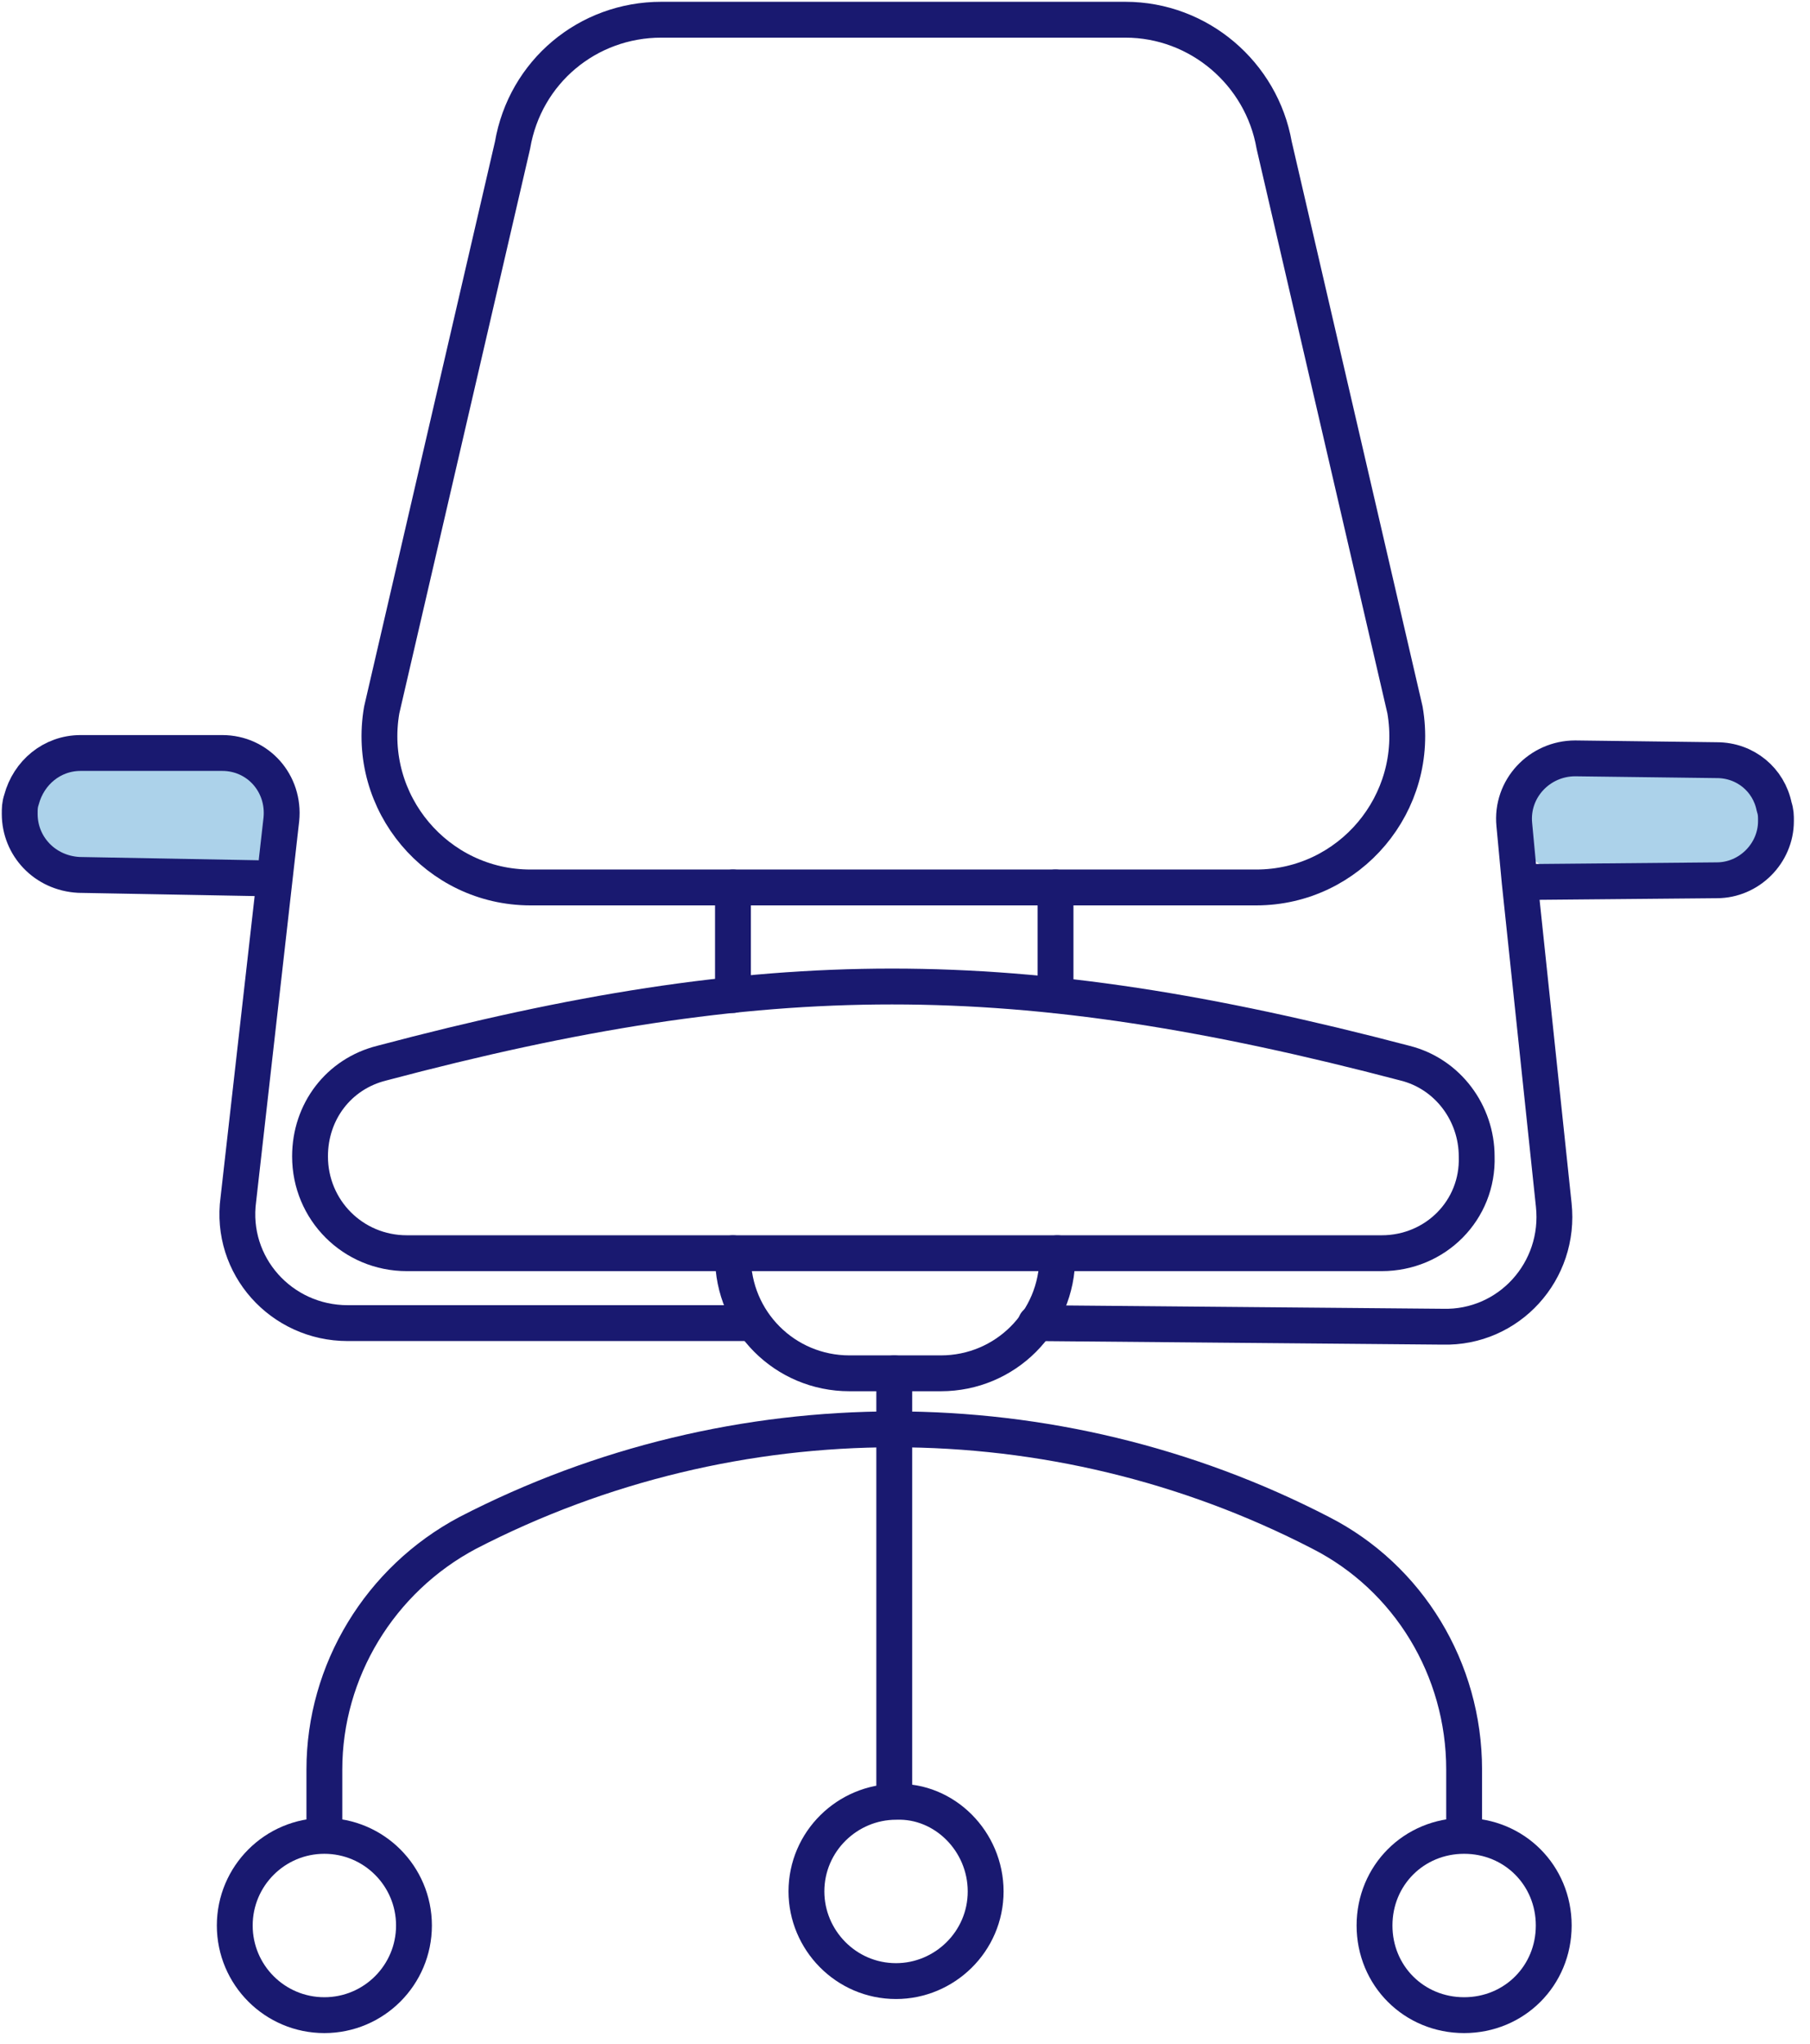
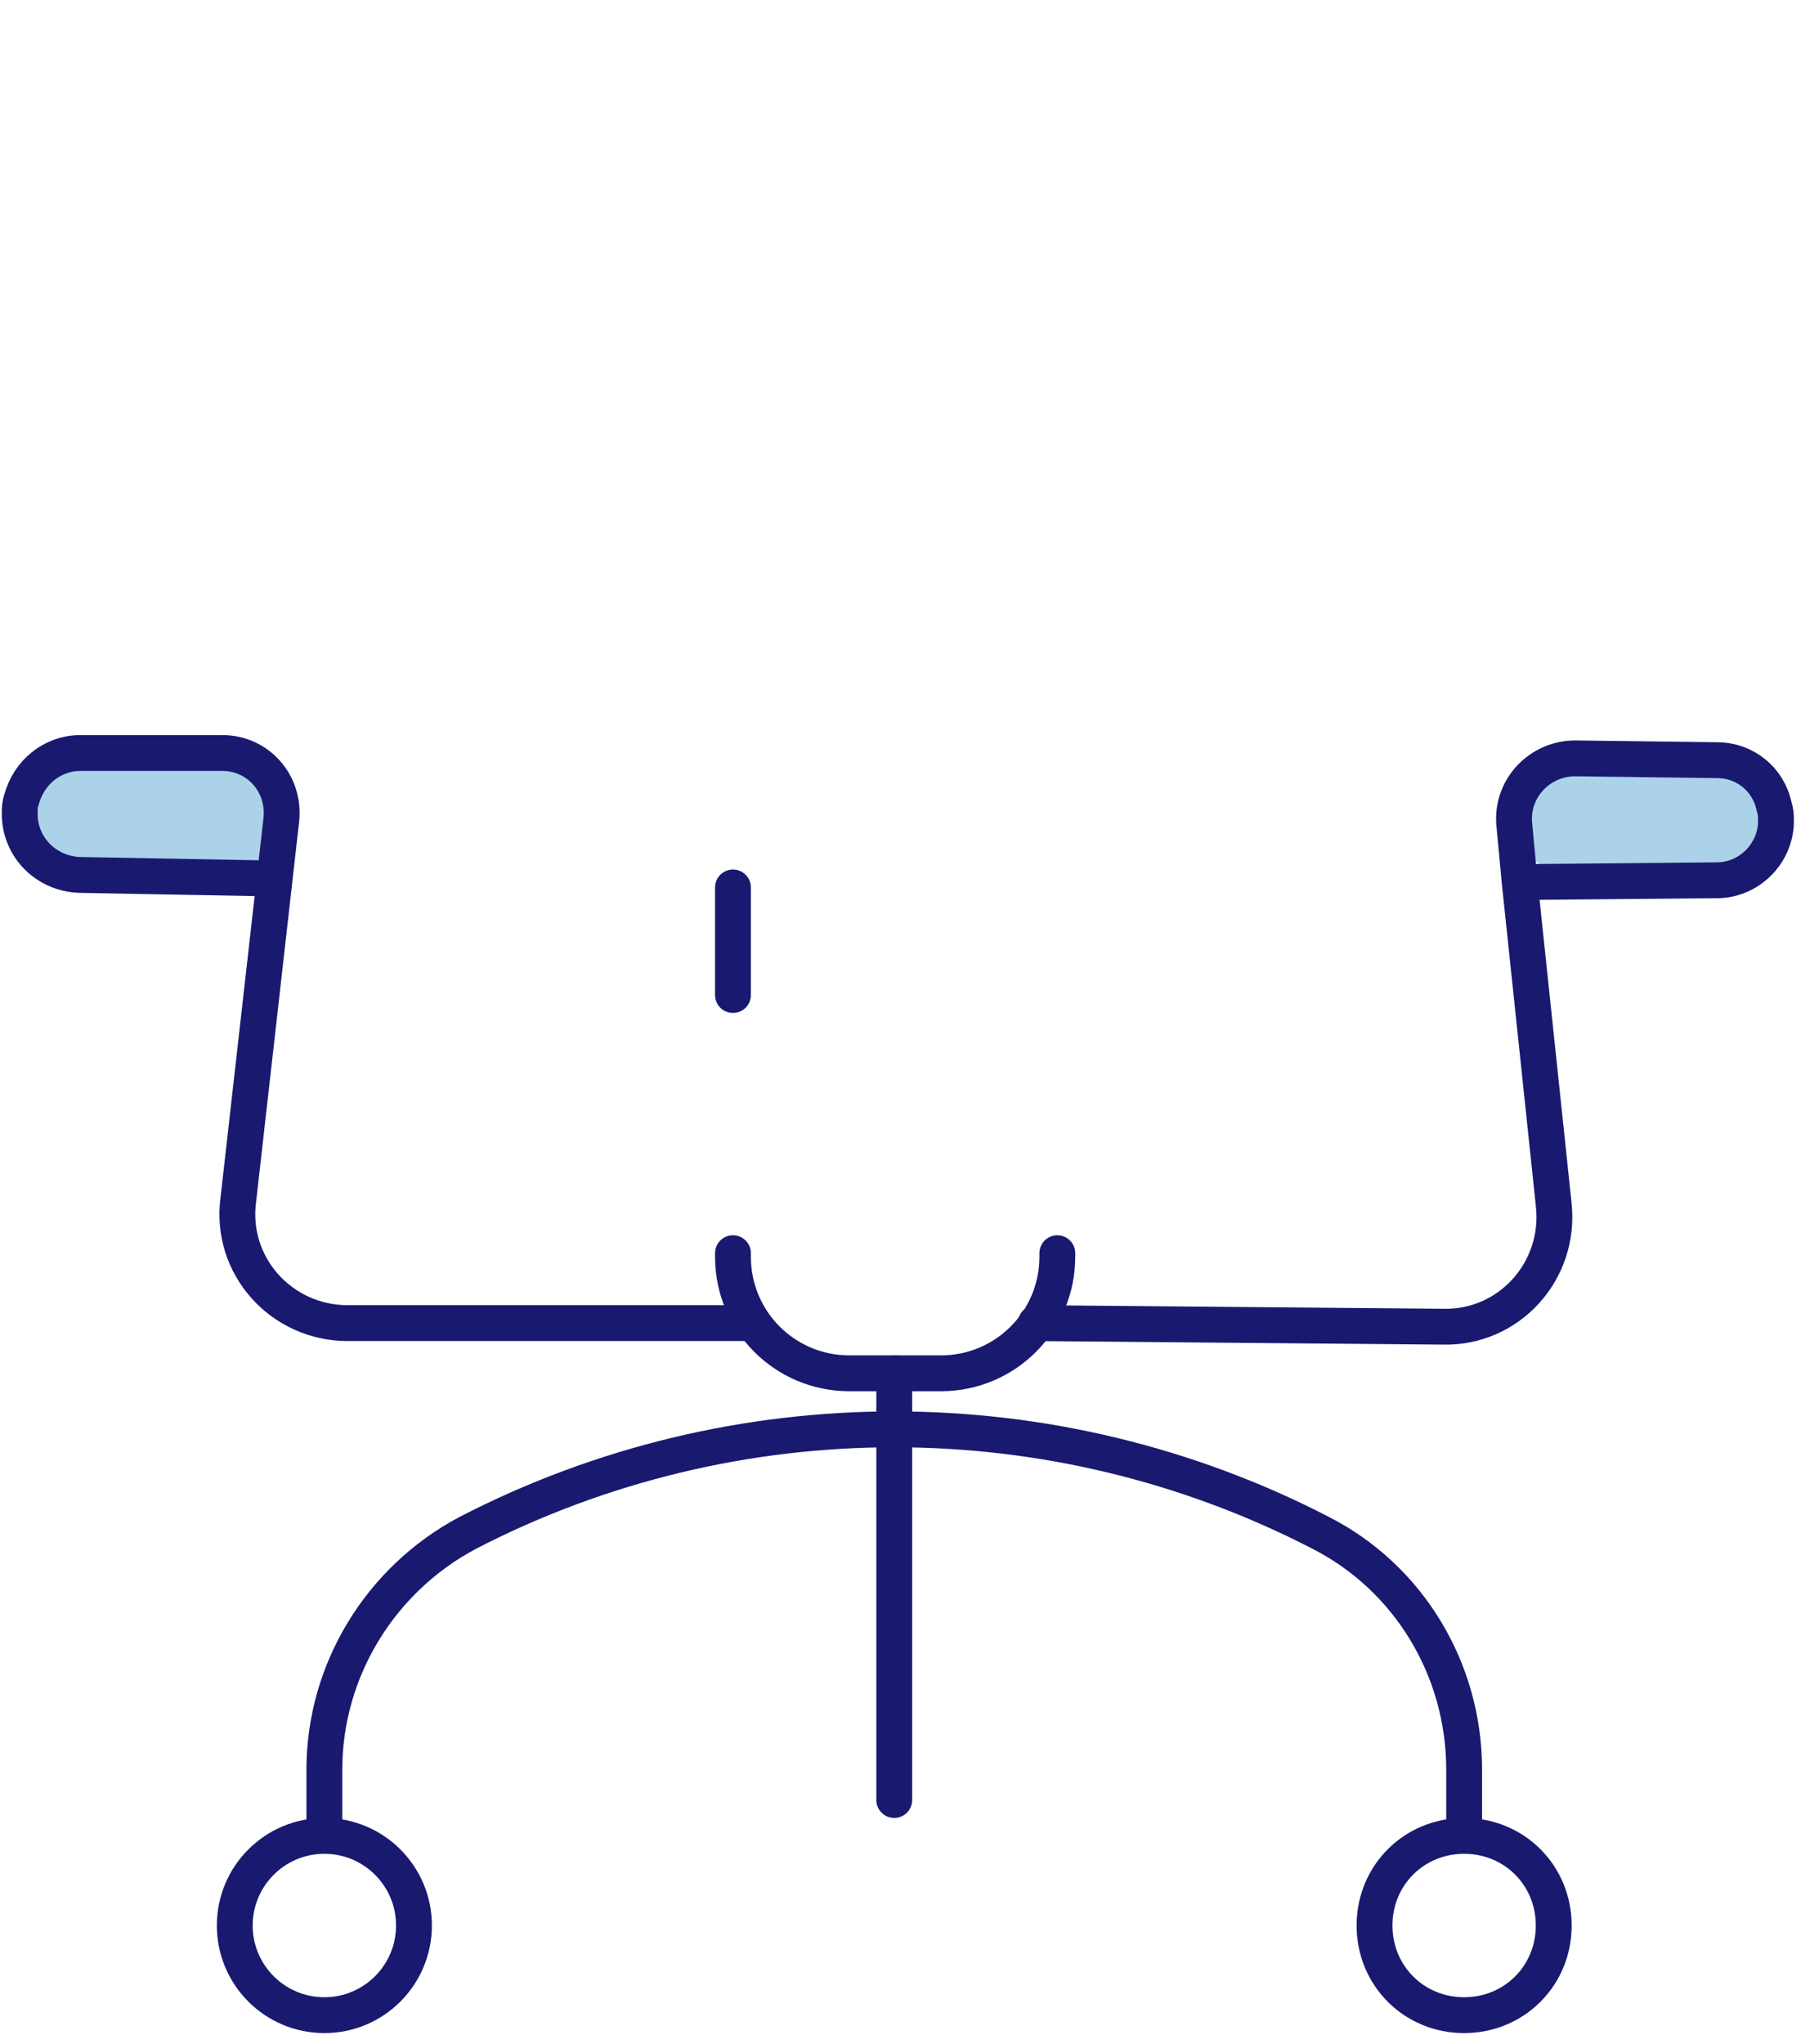
<svg xmlns="http://www.w3.org/2000/svg" version="1.1" id="Ebene_1" x="0px" y="0px" viewBox="0 0 101 114" style="enable-background:new 0 0 101 114;" xml:space="preserve">
  <style type="text/css">
	.st0{fill:#ACD2EA;}
	.st1{fill:none;stroke:#191970;stroke-width:2;stroke-linecap:round;stroke-linejoin:round;}
</style>
  <desc>Created with Sketch.</desc>
  <g id="Page-1">
    <g id="about-03" transform="translate(1, 1)">
      <path id="Path" class="st0" d="M11.4,47.7H3.2c-1.7,0-3.1-1.4-3.1-3.1l0,0c0-2.2,1.8-4,4-4h6.5c2.2,0,4,1.8,4,4l0,0    C14.6,46.3,13.1,47.7,11.4,47.7z" />
      <path id="Path_1_" class="st0" d="M94.8,47.7h-8.2c-1.7,0-3.1-1.4-3.1-3.1l0,0c0-2.2,1.8-4,4-4H94c2.2,0,4,1.8,4,4l0,0    C97.9,46.3,96.5,47.7,94.8,47.7z" />
      <g id="Group">
-         <path id="Path_2_" class="st1" d="M76.1,68.9H21.7c-3,0-5.4-2.4-5.4-5.4c0-2.5,1.6-4.6,4-5.2c21.5-5.7,35.4-5.7,57.1,0     c2.4,0.6,4,2.8,4,5.2C81.5,66.5,79.1,68.9,76.1,68.9z" />
        <path id="Path_3_" class="st1" d="M39.9,68.9v0.2c0,3.6,2.9,6.5,6.5,6.5h5.1c3.6,0,6.5-2.9,6.5-6.5v-0.2" />
        <path id="Path_4_" class="st1" d="M48.9,99.4V75.6" />
-         <path id="Path_5_" class="st1" d="M54,104.5c0,2.8-2.3,5-5,5c-2.8,0-5-2.3-5-5c0-2.8,2.3-5,5-5C51.7,99.4,54,101.7,54,104.5z" />
        <circle id="Oval" class="st1" cx="17.1" cy="106.4" r="5" />
        <path id="Path_6_" class="st1" d="M17.1,101.3v-3.6c0-5.5,3.1-10.6,8-13.2c14.9-7.7,32.7-7.7,47.6,0l0,0c4.9,2.5,8,7.6,8,13.2     v3.6" />
        <path id="Path_7_" class="st1" d="M75.7,106.4c0,2.8,2.2,5,5,5c2.8,0,5-2.2,5-5c0-2.8-2.2-5-5-5     C77.9,101.4,75.7,103.6,75.7,106.4z" />
        <path id="Path_8_" class="st1" d="M41,72.8H18.4c-3.7,0-6.6-3.2-6.1-6.9l2.4-21.2c0.2-2-1.3-3.7-3.3-3.7H3.5     c-1.6,0-2.9,1.1-3.3,2.6c-0.1,0.3-0.1,0.5-0.1,0.8c0,1.8,1.4,3.3,3.3,3.4L14.3,48" />
        <path id="Path_9_" class="st1" d="M83.8,48.2L83.5,45c-0.2-2,1.4-3.7,3.4-3.7l7.9,0.1c1.6,0,2.9,1.1,3.2,2.6     c0.1,0.3,0.1,0.5,0.1,0.8c0,1.8-1.5,3.3-3.3,3.3L83.8,48.2l1.9,18c0.4,3.7-2.5,6.9-6.2,6.8l-22.7-0.2" />
-         <path id="Path_10_" class="st1" d="M48.9,0.1h-13c-4.1,0-7.6,2.9-8.3,7l-7.3,31.5c-0.9,5.2,3.1,9.9,8.3,9.9h40.5     c5.2,0,9.2-4.7,8.3-9.9L70.1,7.1c-0.7-4-4.2-7-8.3-7H48.9z" />
        <path id="Path_11_" class="st1" d="M39.9,54.5v-6" />
-         <path id="Path_12_" class="st1" d="M57.9,54.5v-6" />
      </g>
    </g>
  </g>
</svg>